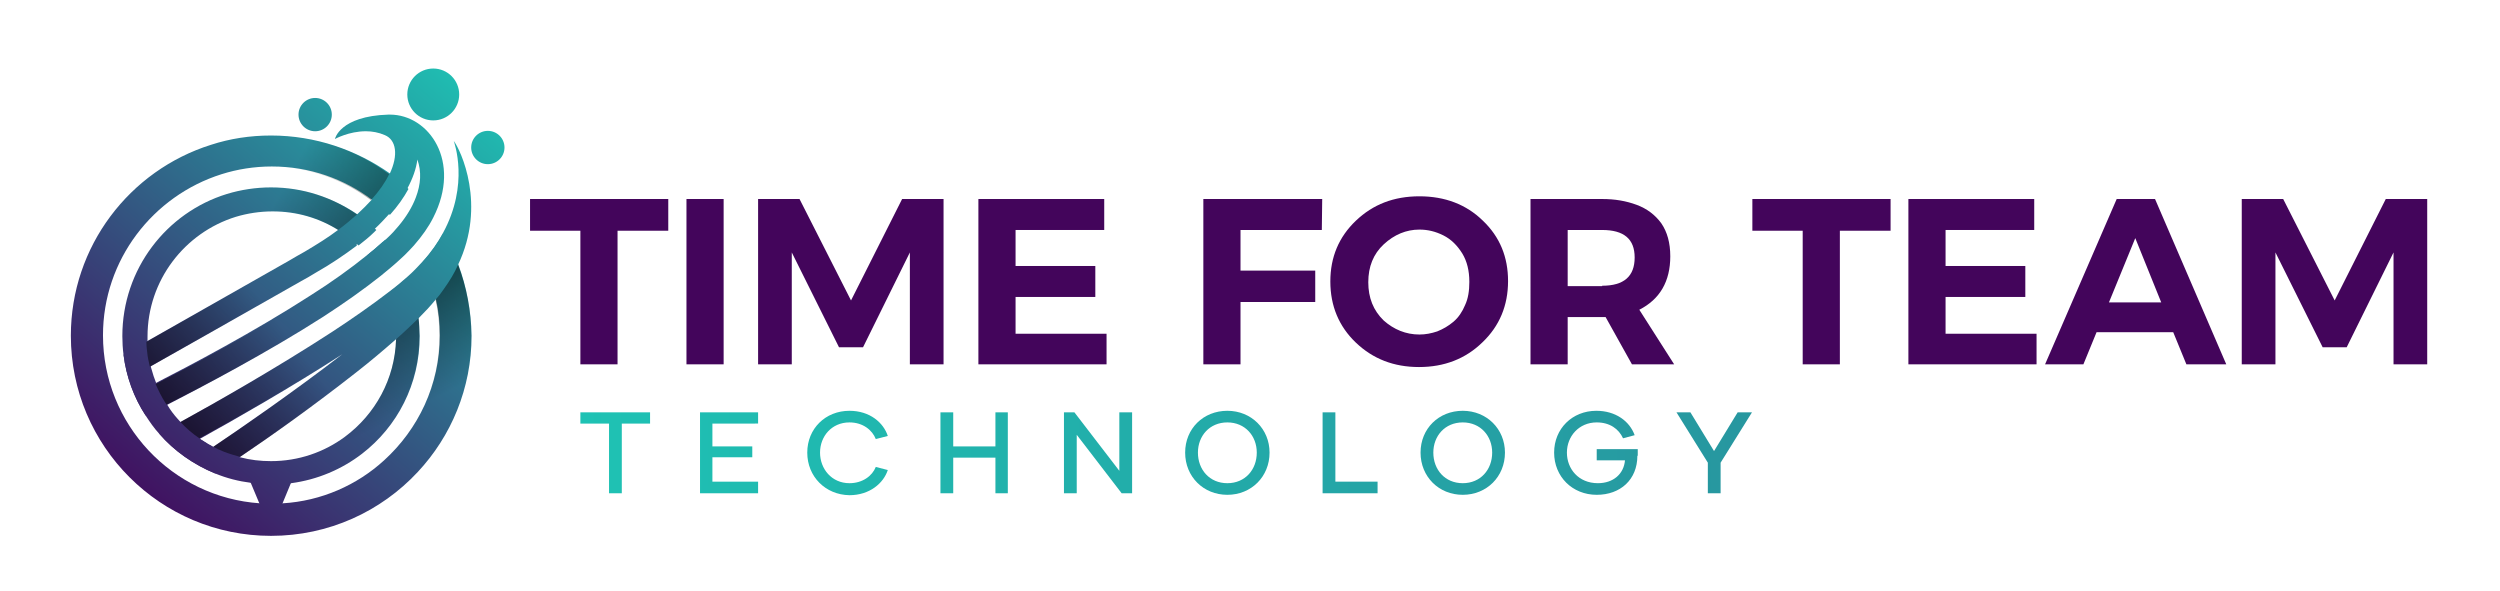
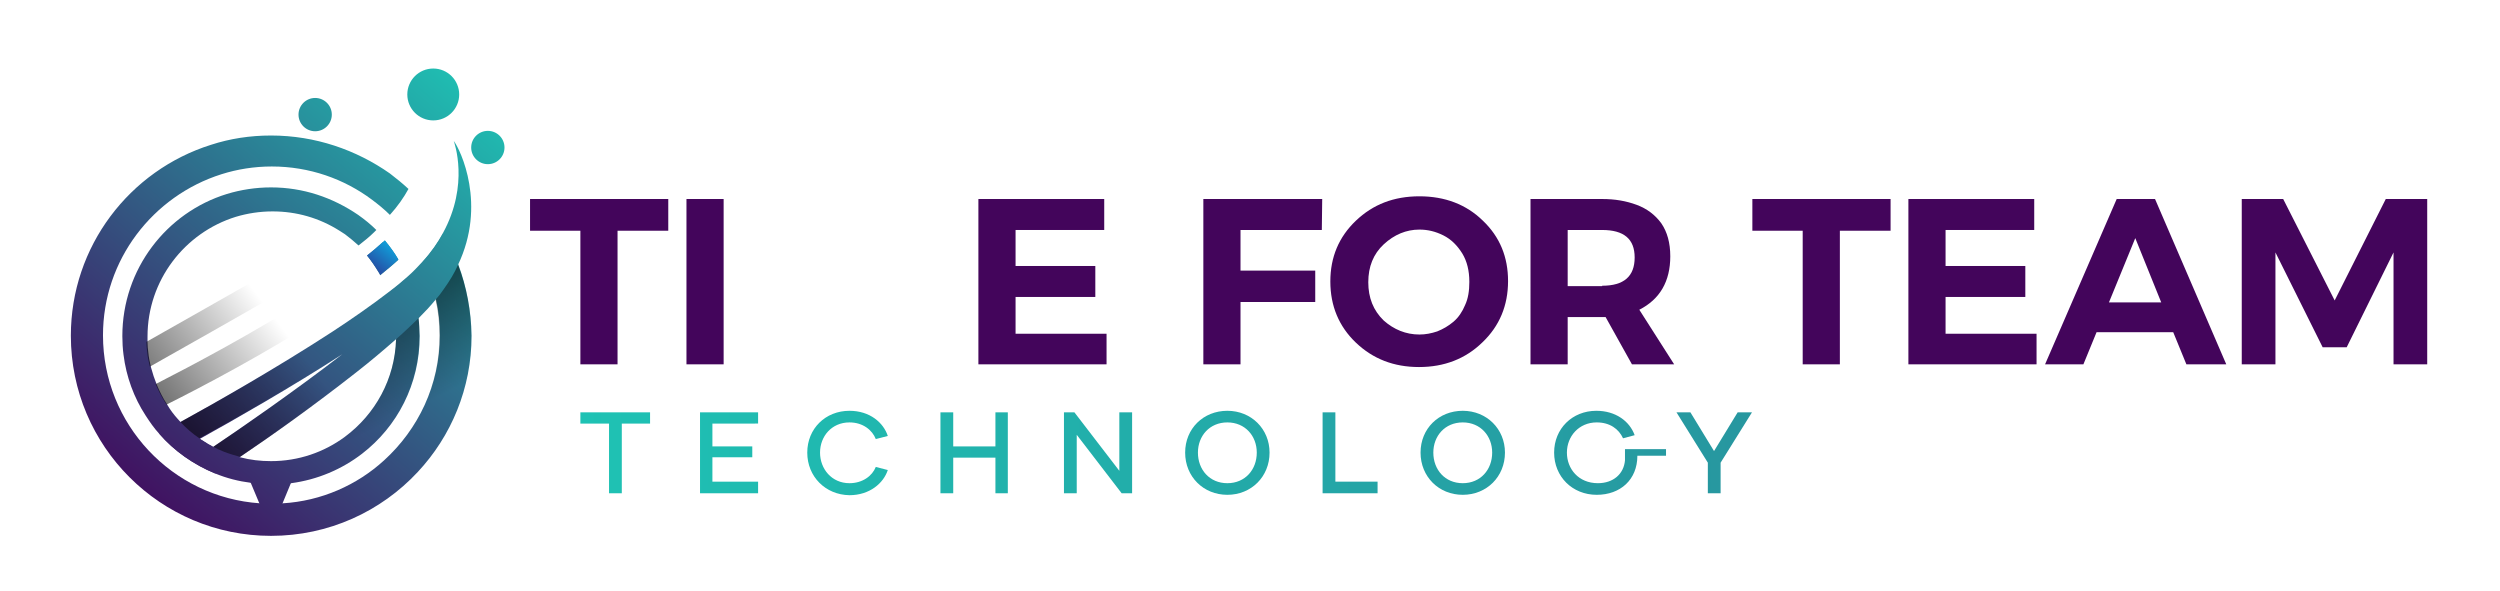
<svg xmlns="http://www.w3.org/2000/svg" id="Layer_1" x="0px" y="0px" viewBox="0 0 645.7 152.6" style="enable-background:new 0 0 645.7 152.6;" xml:space="preserve">
  <style type="text/css">	.st0{fill:url(#SVGID_1_);}	.st1{fill:url(#SVGID_00000157283580393804587500000003612974600565897895_);}	.st2{fill:url(#SVGID_00000114055079872657389760000001835023656275855245_);}	.st3{fill:url(#SVGID_00000062151350738447035160000013396915891588330897_);}	.st4{fill:url(#SVGID_00000159437622642852783020000017900254714695231634_);}	.st5{fill:url(#SVGID_00000167389549280957628130000011760106073292426674_);}	.st6{fill:url(#SVGID_00000168820555299780417510000003730473876659180951_);}	.st7{fill:url(#SVGID_00000018921961681996492380000013793936462455512756_);}	.st8{fill:url(#SVGID_00000136405905438577195100000015871142005429842063_);}	.st9{fill:url(#SVGID_00000171704026216126664970000010416141538374455986_);}	.st10{fill:url(#SVGID_00000021105949782425620840000011784678754954856340_);}	.st11{fill:url(#SVGID_00000031168164259932987210000013170689976129631130_);}	.st12{fill:url(#SVGID_00000003066295199158682120000017798161513667808399_);}	.st13{fill:url(#SVGID_00000055690821137218782620000001771730898076874663_);}	.st14{fill:url(#SVGID_00000125572832792701482770000000316166769364175013_);}	.st15{fill:url(#SVGID_00000046305897240976740900000011514427494109637770_);}	.st16{fill:url(#SVGID_00000049212684467303498950000016750952024565425540_);}	.st17{fill:url(#SVGID_00000160171727361843644410000010437354784253111963_);}	.st18{fill:url(#SVGID_00000183954994934321794220000009166995005848326786_);}	.st19{fill:url(#SVGID_00000116200781009292040420000001460429913710616732_);}	.st20{fill:url(#SVGID_00000013180930017625337210000010412635748316840323_);}	.st21{fill:url(#SVGID_00000159450627443701388490000017116710896421359508_);}	.st22{fill:url(#SVGID_00000086654755249848571480000007750421438073777298_);}	.st23{fill:url(#SVGID_00000157290114543461698070000015614172953703964576_);}	.st24{fill:url(#SVGID_00000048470589638818199730000017580600820038817466_);}	.st25{fill:url(#SVGID_00000106148064383434317250000013962695036482925467_);}	.st26{fill:#43055B;}</style>
  <g>
    <linearGradient id="SVGID_1_" gradientUnits="userSpaceOnUse" x1="101.383" y1="116.927" x2="1463.578" y2="116.927">
      <stop offset="0" style="stop-color:#1DC9B7" />
      <stop offset="1" style="stop-color:#43055B" />
    </linearGradient>
    <path class="st0" d="M167.9,109.4h-7.3v18h-3.3v-18h-7.4v-2.9h18V109.4z" />
    <linearGradient id="SVGID_00000111879396620443874540000010452991107117696665_" gradientUnits="userSpaceOnUse" x1="101.383" y1="116.927" x2="1463.578" y2="116.927">
      <stop offset="0" style="stop-color:#1DC9B7" />
      <stop offset="1" style="stop-color:#43055B" />
    </linearGradient>
    <path style="fill:url(#SVGID_00000111879396620443874540000010452991107117696665_);" d="M184,109.4v5.9h10.3v2.8H184v6.3h11.8v3  h-15v-20.9h15v2.9H184z" />
    <linearGradient id="SVGID_00000168817099012612431990000008468620910233024139_" gradientUnits="userSpaceOnUse" x1="101.383" y1="116.927" x2="1463.578" y2="116.927">
      <stop offset="0" style="stop-color:#1DC9B7" />
      <stop offset="1" style="stop-color:#43055B" />
    </linearGradient>
    <path style="fill:url(#SVGID_00000168817099012612431990000008468620910233024139_);" d="M208.5,116.9c0-6.2,4.7-10.8,10.9-10.8  c5.3,0,8.8,3.1,9.9,6.5l-3.1,0.8c-0.9-2.3-3.3-4.3-6.8-4.3c-4.6,0-7.6,3.6-7.6,7.8c0,4.2,3,7.9,7.6,7.9c3.4,0,5.9-1.9,6.8-4.2  l3.1,0.8c-1.1,3.4-4.7,6.5-9.9,6.5C213.2,127.8,208.5,123.1,208.5,116.9z" />
    <linearGradient id="SVGID_00000004533895269553136980000008619827763299683985_" gradientUnits="userSpaceOnUse" x1="101.383" y1="116.927" x2="1463.578" y2="116.927">
      <stop offset="0" style="stop-color:#1DC9B7" />
      <stop offset="1" style="stop-color:#43055B" />
    </linearGradient>
    <path style="fill:url(#SVGID_00000004533895269553136980000008619827763299683985_);" d="M260.3,106.5v20.9h-3.2v-9.2h-10.9v9.2  h-3.3v-20.9h3.3v8.8h10.9v-8.8H260.3z" />
    <linearGradient id="SVGID_00000151502356421623980060000015503015019019219094_" gradientUnits="userSpaceOnUse" x1="101.383" y1="116.927" x2="1463.578" y2="116.927">
      <stop offset="0" style="stop-color:#1DC9B7" />
      <stop offset="1" style="stop-color:#43055B" />
    </linearGradient>
    <path style="fill:url(#SVGID_00000151502356421623980060000015503015019019219094_);" d="M292.4,106.5v20.9h-2.7l-11.6-15.1v15.1  h-3.3v-20.9h2.7l11.6,15.1v-15.1H292.4z" />
    <linearGradient id="SVGID_00000163789380405933025700000017649545500779522211_" gradientUnits="userSpaceOnUse" x1="101.383" y1="116.927" x2="1463.578" y2="116.927">
      <stop offset="0" style="stop-color:#1DC9B7" />
      <stop offset="1" style="stop-color:#43055B" />
    </linearGradient>
    <path style="fill:url(#SVGID_00000163789380405933025700000017649545500779522211_);" d="M306.1,116.9c0-6.2,4.7-10.8,10.9-10.8  c6.2,0,10.9,4.7,10.9,10.8c0,6.2-4.7,10.9-10.9,10.9C310.8,127.8,306.1,123.1,306.1,116.9z M324.6,116.9c0-4.3-3-7.8-7.6-7.8  c-4.6,0-7.6,3.5-7.6,7.8c0,4.4,3,7.9,7.6,7.9C321.6,124.8,324.6,121.3,324.6,116.9z" />
    <linearGradient id="SVGID_00000052805098815204716350000016704361009612759713_" gradientUnits="userSpaceOnUse" x1="101.383" y1="116.927" x2="1463.578" y2="116.927">
      <stop offset="0" style="stop-color:#1DC9B7" />
      <stop offset="1" style="stop-color:#43055B" />
    </linearGradient>
    <path style="fill:url(#SVGID_00000052805098815204716350000016704361009612759713_);" d="M355.8,124.4v3h-14.2v-20.9h3.3v17.9  H355.8z" />
    <linearGradient id="SVGID_00000016048033110980935830000015408279316840543412_" gradientUnits="userSpaceOnUse" x1="101.383" y1="116.927" x2="1463.578" y2="116.927">
      <stop offset="0" style="stop-color:#1DC9B7" />
      <stop offset="1" style="stop-color:#43055B" />
    </linearGradient>
    <path style="fill:url(#SVGID_00000016048033110980935830000015408279316840543412_);" d="M366.9,116.9c0-6.2,4.7-10.8,10.9-10.8  c6.2,0,10.9,4.7,10.9,10.8c0,6.2-4.7,10.9-10.9,10.9C371.6,127.8,366.9,123.1,366.9,116.9z M385.4,116.9c0-4.3-3-7.8-7.6-7.8  c-4.6,0-7.6,3.5-7.6,7.8c0,4.4,3,7.9,7.6,7.9C382.4,124.8,385.4,121.3,385.4,116.9z" />
    <linearGradient id="SVGID_00000171708601080636443790000014143955128984366221_" gradientUnits="userSpaceOnUse" x1="101.383" y1="116.927" x2="1463.578" y2="116.927">
      <stop offset="0" style="stop-color:#1DC9B7" />
      <stop offset="1" style="stop-color:#43055B" />
    </linearGradient>
-     <path style="fill:url(#SVGID_00000171708601080636443790000014143955128984366221_);" d="M422.9,117.7c0,6.2-4.4,10.1-10.5,10.1  c-6.3,0-11-4.7-11-10.9c0-6.2,4.7-10.8,10.9-10.8c5,0,8.6,2.7,9.9,6.3l-3,0.8c-1.1-2.4-3.4-4.1-6.8-4.1c-4.6,0-7.7,3.6-7.7,7.8  c0,4.2,3,7.9,8,7.9c4,0,6.7-2.4,7-5.9l-7.3,0V116h10.6V117.7z" />
+     <path style="fill:url(#SVGID_00000171708601080636443790000014143955128984366221_);" d="M422.9,117.7c0,6.2-4.4,10.1-10.5,10.1  c-6.3,0-11-4.7-11-10.9c0-6.2,4.7-10.8,10.9-10.8c5,0,8.6,2.7,9.9,6.3l-3,0.8c-1.1-2.4-3.4-4.1-6.8-4.1c-4.6,0-7.7,3.6-7.7,7.8  c0,4.2,3,7.9,8,7.9c4,0,6.7-2.4,7-5.9V116h10.6V117.7z" />
    <linearGradient id="SVGID_00000028305206784714087290000017920391901780249005_" gradientUnits="userSpaceOnUse" x1="101.383" y1="116.927" x2="1463.578" y2="116.927">
      <stop offset="0" style="stop-color:#1DC9B7" />
      <stop offset="1" style="stop-color:#43055B" />
    </linearGradient>
    <path style="fill:url(#SVGID_00000028305206784714087290000017920391901780249005_);" d="M452.5,106.5l-8.1,13v7.9h-3.3v-7.9  l-8.1-13h3.6l6.1,10l6.1-10H452.5z" />
  </g>
  <g>
    <linearGradient id="SVGID_00000160180971652571745490000013915079727819562145_" gradientUnits="userSpaceOnUse" x1="129.096" y1="17.074" x2="29.751" y2="134.109">
      <stop offset="0" style="stop-color:#1DC9B7" />
      <stop offset="1" style="stop-color:#43055B" />
    </linearGradient>
    <path style="fill:url(#SVGID_00000160180971652571745490000013915079727819562145_);" d="M118.4,68.4c-1.1-2.9-2.4-5.6-3.9-8.2  c-1.3,2.4-3,4.9-5.3,7.4c1.5,3.1,2.6,6.3,3.4,9.7c0.7,3,1,6.1,1,9.3c0,12.8-5.6,24.3-14.4,32.3c-7,6.4-16.2,10.5-26.2,11.1h0  c-1,0.1-1.9,0.1-2.9,0.1c-1,0-2,0-2.9-0.1h0c-22.7-1.5-40.6-20.4-40.6-43.4c0-19.5,12.9-36,30.6-41.6c4.1-1.3,8.5-2,13-2  c9.7,0,18.7,3.2,25.9,8.6c1.6,1.2,3.2,2.5,4.6,3.9c2-2.2,3.6-4.5,4.8-6.7c-1.5-1.4-3.1-2.7-4.8-4C92,38.7,81.4,35,70,35  c-5.4,0-10.6,0.8-15.5,2.4c-21,6.6-36.2,26.2-36.2,49.3c0,28.6,23.2,51.7,51.7,51.7c14.9,0,28.4-6.3,37.9-16.5  c8.6-9.2,13.9-21.6,13.9-35.2C121.7,80.3,120.5,74.1,118.4,68.4z" />
  </g>
  <g>
    <linearGradient id="SVGID_00000114756592196083185770000018283567660293824659_" gradientUnits="userSpaceOnUse" x1="129.096" y1="17.074" x2="29.782" y2="134.075">
      <stop offset="0" style="stop-color:#1DC9B7" />
      <stop offset="1" style="stop-color:#43055B" />
    </linearGradient>
    <path style="fill:url(#SVGID_00000114756592196083185770000018283567660293824659_);" d="M97.7,70.2c0.2,0.3,0.4,0.6,0.5,0.9  c1.7-1.4,3.3-2.7,4.7-4c-1-1.8-2.2-3.4-3.5-5c-0.2,0.2-0.4,0.4-0.6,0.5c-1.2,1.1-2.6,2.3-4,3.4C95.9,67.4,96.9,68.8,97.7,70.2z   M108.1,82.2c-0.4-3.7-1.4-7.3-2.8-10.6c-0.7,0.6-1.4,1.2-2.1,1.8c-0.9,0.7-1.8,1.5-2.8,2.2c0.9,2.3,1.4,4.8,1.7,7.3  c0.2,1.3,0.2,2.6,0.2,3.8c0,0.3,0,0.6,0,0.9c-0.3,10.3-5.4,19.4-13.2,25.2c-5.4,4-12,6.3-19.1,6.3c-2.7,0-5.4-0.3-8-1  c-1.4-0.4-2.8-0.8-4.1-1.3c-1-0.4-1.9-0.8-2.8-1.3h0c-0.1,0-0.2-0.1-0.2-0.1c-0.2-0.1-0.4-0.2-0.7-0.4c0,0,0,0,0,0  c-0.3-0.1-0.5-0.3-0.7-0.4c-0.1-0.1-0.2-0.1-0.3-0.2c-0.2-0.1-0.3-0.2-0.5-0.3c-0.1-0.1-0.2-0.1-0.3-0.2c-0.2-0.1-0.3-0.2-0.5-0.3  c-0.1-0.1-0.2-0.1-0.2-0.2h0c-1.8-1.2-3.4-2.6-4.9-4.2c-0.3-0.3-0.6-0.7-0.9-1c-1-1.1-1.9-2.3-2.6-3.5c-0.1-0.2-0.2-0.3-0.3-0.5  c-1-1.5-1.8-3.2-2.5-4.8c-0.6-1.5-1.1-3-1.5-4.5c-0.3-1.3-0.6-2.6-0.7-3.9c-0.1-0.8-0.2-1.7-0.2-2.5c0-0.5,0-1,0-1.6  c0-14.5,9.6-26.8,22.8-30.9c3-0.9,6.2-1.4,9.5-1.4c6.2,0,12.1,1.7,17.3,5c0.5,0.3,0.9,0.6,1.4,0.9c1.2,0.9,2.4,1.9,3.5,2.9  c1.4-1.1,2.8-2.2,4-3.4c0.2-0.2,0.4-0.4,0.6-0.6c-1.4-1.4-3-2.7-4.7-3.9C85.9,51,78.3,48.4,70,48.4c-3.9,0-7.8,0.6-11.4,1.7  c-15.6,4.8-27,19.4-27,36.7c0,1.6,0.1,3.3,0.3,4.8c0.7,5.7,2.7,11.1,5.7,15.7c1.1,1.7,2.2,3.3,3.5,4.7c3.9,4.5,8.9,8,14.5,10.3  c2.9,1.2,6,2,9.2,2.4c1.7,0.2,3.4,0.4,5.2,0.4c1.8,0,3.5-0.1,5.2-0.3h0c6.8-0.9,13.1-3.6,18.3-7.6c9.1-7,14.9-18,14.9-30.4  C108.3,85.2,108.3,83.6,108.1,82.2z" />
  </g>
  <g>
    <linearGradient id="SVGID_00000113353726201080334860000000016273343851687849_" gradientUnits="userSpaceOnUse" x1="104.728" y1="59.735" x2="94.883" y2="71.333">
      <stop offset="0" style="stop-color:#00D9FF" />
      <stop offset="1" style="stop-color:#2E3192" />
    </linearGradient>
    <path style="fill:url(#SVGID_00000113353726201080334860000000016273343851687849_);" d="M99.4,62.1c-0.2,0.2-0.4,0.4-0.6,0.5  c-1.2,1.1-2.6,2.3-4,3.4c1.1,1.3,2,2.7,2.9,4.1c0.2,0.3,0.4,0.6,0.5,0.9c1.7-1.4,3.3-2.7,4.7-4C101.9,65.3,100.7,63.7,99.4,62.1z" />
  </g>
  <linearGradient id="SVGID_00000041256486992728140060000011582683763741619844_" gradientUnits="userSpaceOnUse" x1="147.858" y1="33" x2="48.514" y2="150.036">
    <stop offset="0" style="stop-color:#1DC9B7" />
    <stop offset="1" style="stop-color:#43055B" />
  </linearGradient>
  <polygon style="fill:url(#SVGID_00000041256486992728140060000011582683763741619844_);" points="70,137.2 76.9,120.5 63,120.5  70,137.2 76.9,120.5 63,120.5 " />
  <linearGradient id="SVGID_00000154389805030270075270000002373565672679138721_" gradientUnits="userSpaceOnUse" x1="122.693" y1="11.639" x2="23.349" y2="128.675">
    <stop offset="0" style="stop-color:#1DC9B7" />
    <stop offset="1" style="stop-color:#43055B" />
  </linearGradient>
  <circle style="fill:url(#SVGID_00000154389805030270075270000002373565672679138721_);" cx="111.9" cy="24.4" r="6.7" />
  <linearGradient id="SVGID_00000130624438724285960090000008417625315809824446_" gradientUnits="userSpaceOnUse" x1="137.719" y1="24.393" x2="38.374" y2="141.429">
    <stop offset="0" style="stop-color:#1DC9B7" />
    <stop offset="1" style="stop-color:#43055B" />
  </linearGradient>
  <circle style="fill:url(#SVGID_00000130624438724285960090000008417625315809824446_);" cx="126" cy="38.1" r="4.3" />
  <linearGradient id="SVGID_00000101096241500769409000000017990031647271191462_" gradientUnits="userSpaceOnUse" x1="107.542" y1="-1.222" x2="8.197" y2="115.814">
    <stop offset="0" style="stop-color:#1DC9B7" />
    <stop offset="1" style="stop-color:#43055B" />
  </linearGradient>
  <circle style="fill:url(#SVGID_00000101096241500769409000000017990031647271191462_);" cx="81.4" cy="29.6" r="4.3" />
  <g>
    <linearGradient id="SVGID_00000076562425785075763400000003315751390244517782_" gradientUnits="userSpaceOnUse" x1="124.12" y1="12.85" x2="24.775" y2="129.886">
      <stop offset="0" style="stop-color:#1DC9B7" />
      <stop offset="1" style="stop-color:#43055B" />
    </linearGradient>
-     <path style="fill:url(#SVGID_00000076562425785075763400000003315751390244517782_);" d="M97.7,70.2c-0.9-1.4-1.8-2.8-2.9-4.1  c-4.2,3.4-9.2,7-14.6,10.4c-14.4,9.3-31.1,18.1-40.1,22.7c0.7,1.7,1.5,3.3,2.5,4.8c0.1,0.2,0.2,0.4,0.3,0.5  c9.3-4.8,25.9-13.5,40.4-22.8c5.4-3.5,10.5-7.1,14.9-10.6C98.1,70.8,97.9,70.5,97.7,70.2z M88.7,60.4c-0.5-0.3-0.9-0.6-1.4-0.9  c-2.5,1.9-5.4,3.7-8.6,5.6c-1.4,0.8-2.7,1.5-4,2.3c-16.5,9.4-28.6,16.2-37,21c0,0.8,0.1,1.7,0.2,2.5c0.2,1.3,0.4,2.6,0.7,3.9  c8.4-4.7,21.2-12,39.2-22.2c1.3-0.7,2.5-1.4,3.8-2.2c3.9-2.2,7.4-4.6,10.6-7C91.1,62.2,89.9,61.3,88.7,60.4z M100.7,29.6  c-0.1,0-0.3,0-0.4,0c-12.6,0.4-13.8,6.3-13.8,6.3s3.6-2,8-2c1.6,0,3.3,0.3,4.9,1c2.9,1.2,3.6,5.1,1.2,10.1c-1,2.1-2.5,4.3-4.7,6.7  c-1.1,1.2-2.3,2.4-3.7,3.7c-1.5,1.3-3.1,2.7-4.9,4c-2.5,1.9-5.4,3.7-8.6,5.6c-1.4,0.8-2.7,1.5-4,2.3c-16.5,9.4-28.6,16.2-37,21  c-2.2,1.2-4.1,2.3-5.8,3.3c0.7,5.7,2.7,11.1,5.7,15.7c1.3-0.6,3.2-1.6,5.5-2.7c9.3-4.8,25.9-13.5,40.4-22.8  c5.4-3.5,10.5-7.1,14.9-10.6c1.7-1.4,3.3-2.7,4.7-4c0.4-0.4,0.9-0.8,1.3-1.2c0.9-0.9,1.7-1.7,2.5-2.6c2.1-2.4,3.8-4.8,5-7.2  C119.3,41.7,110.8,29.6,100.7,29.6z M107.4,51c-0.9,2.4-2.4,4.9-4.4,7.3c-0.9,1.1-1.9,2.2-3,3.2c-0.2,0.2-0.4,0.4-0.6,0.5  c-0.2,0.2-0.4,0.4-0.6,0.5c-1.2,1.1-2.6,2.3-4,3.4c-4.2,3.4-9.2,7-14.6,10.4c-14.4,9.3-31.1,18.1-40.1,22.7c-0.6-1.5-1.1-3-1.5-4.5  c8.4-4.7,21.2-12,39.2-22.2c1.3-0.7,2.5-1.4,3.8-2.2c3.9-2.2,7.4-4.6,10.6-7c1.4-1.1,2.8-2.2,4-3.4c0.2-0.2,0.4-0.4,0.6-0.6  c1.3-1.2,2.5-2.5,3.6-3.7c2-2.2,3.6-4.5,4.8-6.7c1.4-2.6,2.3-5.1,2.6-7.5C108.9,44.3,108.7,47.6,107.4,51z M88.7,60.4  c-0.5-0.3-0.9-0.6-1.4-0.9c-2.5,1.9-5.4,3.7-8.6,5.6c-1.4,0.8-2.7,1.5-4,2.3c-16.5,9.4-28.6,16.2-37,21c0,0.8,0.1,1.7,0.2,2.5  c0.2,1.3,0.4,2.6,0.7,3.9c8.4-4.7,21.2-12,39.2-22.2c1.3-0.7,2.5-1.4,3.8-2.2c3.9-2.2,7.4-4.6,10.6-7  C91.1,62.2,89.9,61.3,88.7,60.4z M88.7,60.4c-0.5-0.3-0.9-0.6-1.4-0.9c-2.5,1.9-5.4,3.7-8.6,5.6c-1.4,0.8-2.7,1.5-4,2.3  c-16.5,9.4-28.6,16.2-37,21c0,0.8,0.1,1.7,0.2,2.5c0.2,1.3,0.4,2.6,0.7,3.9c8.4-4.7,21.2-12,39.2-22.2c1.3-0.7,2.5-1.4,3.8-2.2  c3.9-2.2,7.4-4.6,10.6-7C91.1,62.2,89.9,61.3,88.7,60.4z M97.7,70.2c-0.9-1.4-1.8-2.8-2.9-4.1c-4.2,3.4-9.2,7-14.6,10.4  c-14.4,9.3-31.1,18.1-40.1,22.7c0.7,1.7,1.5,3.3,2.5,4.8c0.1,0.2,0.2,0.4,0.3,0.5c9.3-4.8,25.9-13.5,40.4-22.8  c5.4-3.5,10.5-7.1,14.9-10.6C98.1,70.8,97.9,70.5,97.7,70.2z" />
    <linearGradient id="SVGID_00000059286633875459848830000007672546920019649708_" gradientUnits="userSpaceOnUse" x1="137.006" y1="23.788" x2="37.662" y2="140.824">
      <stop offset="0" style="stop-color:#1DC9B7" />
      <stop offset="1" style="stop-color:#43055B" />
    </linearGradient>
    <path style="fill:url(#SVGID_00000059286633875459848830000007672546920019649708_);" d="M117.2,36.4c0.1,0.4,4.1,11.2-2.8,23.8  c-1.3,2.4-3,4.9-5.3,7.4c-1.2,1.3-2.4,2.6-3.9,3.9c-0.7,0.6-1.4,1.2-2.1,1.8c-0.9,0.7-1.8,1.5-2.8,2.2c-4.3,3.3-9.3,6.8-14.5,10.2  c-14.3,9.3-30.3,18.4-39.2,23.3c-2.4,1.3-4.3,2.3-5.5,3c3.9,4.5,8.9,8,14.5,10.3c1.4-0.9,3.6-2.4,6.4-4.3  c7.6-5.1,19.3-13.4,30.1-21.9c3.6-2.8,7-5.7,10.2-8.5c2.1-1.8,4-3.7,5.8-5.4c1.6-1.6,3.1-3.2,4.4-4.8c0.8-0.9,1.5-1.8,2.1-2.7  c1.5-2.1,2.8-4.2,3.7-6.3C125.7,52.9,119,38.8,117.2,36.4z M55.1,115.4L55.1,115.4c-0.1,0-0.2-0.1-0.2-0.1  c-0.2-0.1-0.4-0.2-0.7-0.4c0,0,0,0,0,0c-0.3-0.1-0.5-0.3-0.7-0.4c-0.1-0.1-0.2-0.1-0.3-0.2c-0.2-0.1-0.3-0.2-0.5-0.3  c-0.1-0.1-0.2-0.1-0.3-0.2c-0.2-0.1-0.3-0.2-0.5-0.3c-0.1-0.1-0.2-0.1-0.2-0.2c9-5,23.4-13.2,36.7-21.8  C75.6,101.4,61.6,111,55.1,115.4z" />
  </g>
  <linearGradient id="SVGID_00000101791617179876921400000010652912808548936587_" gradientUnits="userSpaceOnUse" x1="13.176" y1="114.243" x2="65.343" y2="74.627">
    <stop offset="0" style="stop-color:#000000" />
    <stop offset="1" style="stop-color:#000000;stop-opacity:0" />
  </linearGradient>
  <path style="fill:url(#SVGID_00000101791617179876921400000010652912808548936587_);" d="M77.8,72.5C59.9,82.7,47.1,90,38.7,94.7 c-0.3-1.3-0.6-2.6-0.7-3.9c-0.1-0.8-0.2-1.7-0.2-2.5c8.4-4.7,20.4-11.6,37-21L77.8,72.5z" />
  <linearGradient id="SVGID_00000082347452706775291530000003501468708056791706_" gradientUnits="userSpaceOnUse" x1="19.497" y1="122.567" x2="71.664" y2="82.95">
    <stop offset="0" style="stop-color:#000000" />
    <stop offset="1" style="stop-color:#000000;stop-opacity:0" />
  </linearGradient>
  <path style="fill:url(#SVGID_00000082347452706775291530000003501468708056791706_);" d="M83.4,81.7c-14.5,9.4-31,18.1-40.4,22.8 c-0.1-0.2-0.2-0.3-0.3-0.5c-1-1.5-1.8-3.2-2.5-4.8c9-4.6,25.7-13.4,40.1-22.7L83.4,81.7z" />
  <linearGradient id="SVGID_00000125568823653548149480000005153368169406805162_" gradientUnits="userSpaceOnUse" x1="28.125" y1="133.928" x2="80.292" y2="94.312">
    <stop offset="0" style="stop-color:#000000" />
    <stop offset="1" style="stop-color:#000000;stop-opacity:0" />
  </linearGradient>
  <path style="fill:url(#SVGID_00000125568823653548149480000005153368169406805162_);" d="M92.1,96.1C81.3,104.7,69.6,112.9,62,118 c-1.4-0.4-2.8-0.8-4.1-1.3c-1-0.4-1.9-0.8-2.8-1.3c6.6-4.4,20.6-14,33.1-23.9C75,100,60.5,108.3,51.5,113.2h0 c-1.8-1.2-3.4-2.6-4.9-4.2c8.9-4.9,25-13.9,39.2-23.3L92.1,96.1z" />
  <linearGradient id="SVGID_00000046328069984757027750000006912825672455398820_" gradientUnits="userSpaceOnUse" x1="126.517" y1="83.019" x2="70.873" y2="52.475">
    <stop offset="0" style="stop-color:#000000" />
    <stop offset="1" style="stop-color:#000000;stop-opacity:0" />
  </linearGradient>
-   <path style="fill:url(#SVGID_00000046328069984757027750000006912825672455398820_);" d="M92.2,55.4c-1.5,1.3-3.1,2.7-4.9,4 c-5.2-3.3-11.1-5-17.3-5c-3.3,0-6.5,0.5-9.5,1.4l-1.9-5.8C62.2,49,66,48.4,70,48.4C78.3,48.4,85.9,51,92.2,55.4z" />
  <linearGradient id="SVGID_00000000218623168171130070000006493902244617377926_" gradientUnits="userSpaceOnUse" x1="131.574" y1="73.808" x2="75.929" y2="43.263">
    <stop offset="0" style="stop-color:#000000" />
    <stop offset="1" style="stop-color:#000000;stop-opacity:0" />
  </linearGradient>
-   <path style="fill:url(#SVGID_00000000218623168171130070000006493902244617377926_);" d="M100.5,45c-1,2.1-2.5,4.3-4.7,6.7 c-7.2-5.4-16.2-8.6-25.9-8.6c-4.5,0-8.9,0.7-13,2l-2.6-7.8C59.3,35.8,64.6,35,70,35C81.4,35,92,38.7,100.5,45z" />
  <linearGradient id="SVGID_00000040569954792715957420000013385692097697903797_" gradientUnits="userSpaceOnUse" x1="78.262" y1="57.016" x2="103.363" y2="107.519">
    <stop offset="0" style="stop-color:#000000" />
    <stop offset="1" style="stop-color:#000000;stop-opacity:0" />
  </linearGradient>
  <path style="fill:url(#SVGID_00000040569954792715957420000013385692097697903797_);" d="M108.3,86.7c0,12.4-5.8,23.4-14.9,30.4 l-3.1-1l-1.2-3.3c7.8-5.7,12.9-14.8,13.2-25.2c2.1-1.8,4-3.7,5.8-5.4C108.3,83.6,108.3,85.2,108.3,86.7z" />
  <linearGradient id="SVGID_00000178168687096748887450000008434703516845520574_" gradientUnits="userSpaceOnUse" x1="88.079" y1="52.136" x2="113.18" y2="102.64">
    <stop offset="0" style="stop-color:#000000" />
    <stop offset="1" style="stop-color:#000000;stop-opacity:0" />
  </linearGradient>
  <path style="fill:url(#SVGID_00000178168687096748887450000008434703516845520574_);" d="M121.7,86.7c0,13.6-5.3,26-13.9,35.2 l-8.7-2.9c8.8-8,14.4-19.5,14.4-32.3c0-3.2-0.3-6.3-1-9.3c0.8-0.9,1.5-1.8,2.1-2.7c1.5-2.1,2.8-4.2,3.7-6.3 C120.5,74.1,121.7,80.3,121.7,86.7z" />
  <path class="st26" d="M159.5,94.1h-9.6V59.6h-13v-8.2h35.7v8.2h-13.1V94.1z" />
  <path class="st26" d="M186.9,94.1h-9.6V51.4h9.6V94.1z" />
-   <path class="st26" d="M243.7,94.1h-8.7V65.2l-12.1,24.5h-6.2l-12.2-24.5v28.9h-8.7V51.4h10.7l13.3,26.2l13.2-26.2h10.7V94.1z" />
  <path class="st26" d="M285.9,94.1h-33.2V51.4h32.5v8h-22.9v9.3h20.6v8h-20.6v9.5h23.5V94.1z" />
  <path class="st26" d="M320.4,94.1h-9.6V51.4h30.7l-0.1,8h-21v10.5h19.3v8.1h-19.3V94.1z" />
  <path class="st26" d="M366.5,94.8c-6.5,0-11.9-2.1-16.3-6.3c-4.4-4.2-6.6-9.5-6.6-15.8c0-6.3,2.2-11.5,6.6-15.7s9.8-6.3,16.4-6.3 c6.6,0,12.1,2.1,16.4,6.3c4.4,4.2,6.5,9.4,6.5,15.6c0,6.3-2.2,11.6-6.6,15.8C378.5,92.7,373,94.8,366.5,94.8z M366.6,86.4 c1.6,0,3.1-0.3,4.6-0.8c1.5-0.6,2.9-1.4,4.2-2.5c1.3-1.1,2.3-2.6,3-4.3c0.8-1.7,1.1-3.7,1.1-6c0-2.9-0.6-5.3-1.8-7.3 c-1.3-2.1-2.9-3.7-4.9-4.7c-2-1-4-1.5-6.2-1.5c-3.4,0-6.5,1.3-9.2,3.8c-2.7,2.5-4,5.8-4,9.8c0,4,1.3,7.3,4,9.9 C360,85.1,363.1,86.4,366.6,86.4z" />
  <path class="st26" d="M432.4,94.1h-10.9l-6.8-12.2h-9.8v12.2h-9.6V51.4h18.5c3.3,0,6.2,0.5,8.9,1.5c2.7,1,4.8,2.6,6.4,4.8 c1.5,2.2,2.3,5,2.3,8.5c0,6.5-2.7,11.1-8,13.8L432.4,94.1z M413.8,73.8c5.6,0,8.4-2.4,8.4-7.3c0-4.8-2.8-7.1-8.4-7.1h-8.9v14.5 H413.8z" />
  <path class="st26" d="M475.2,94.1h-9.6V59.6h-13v-8.2h35.7v8.2h-13.1V94.1z" />
  <path class="st26" d="M526.1,94.1h-33.2V51.4h32.5v8h-22.9v9.3h20.6v8h-20.6v9.5h23.5V94.1z" />
  <path class="st26" d="M575,94.1h-10.3l-3.4-8.3h-19.8l-3.4,8.3h-9.9l18.5-42.7h9.9L575,94.1z M558.2,78.1l-6.7-16.6l-6.8,16.6H558.2 z" />
  <path class="st26" d="M626.9,94.1h-8.7V65.2l-12.1,24.5h-6.2l-12.2-24.5v28.9H579V51.4h10.7L603,77.6l13.2-26.2h10.7V94.1z" />
</svg>